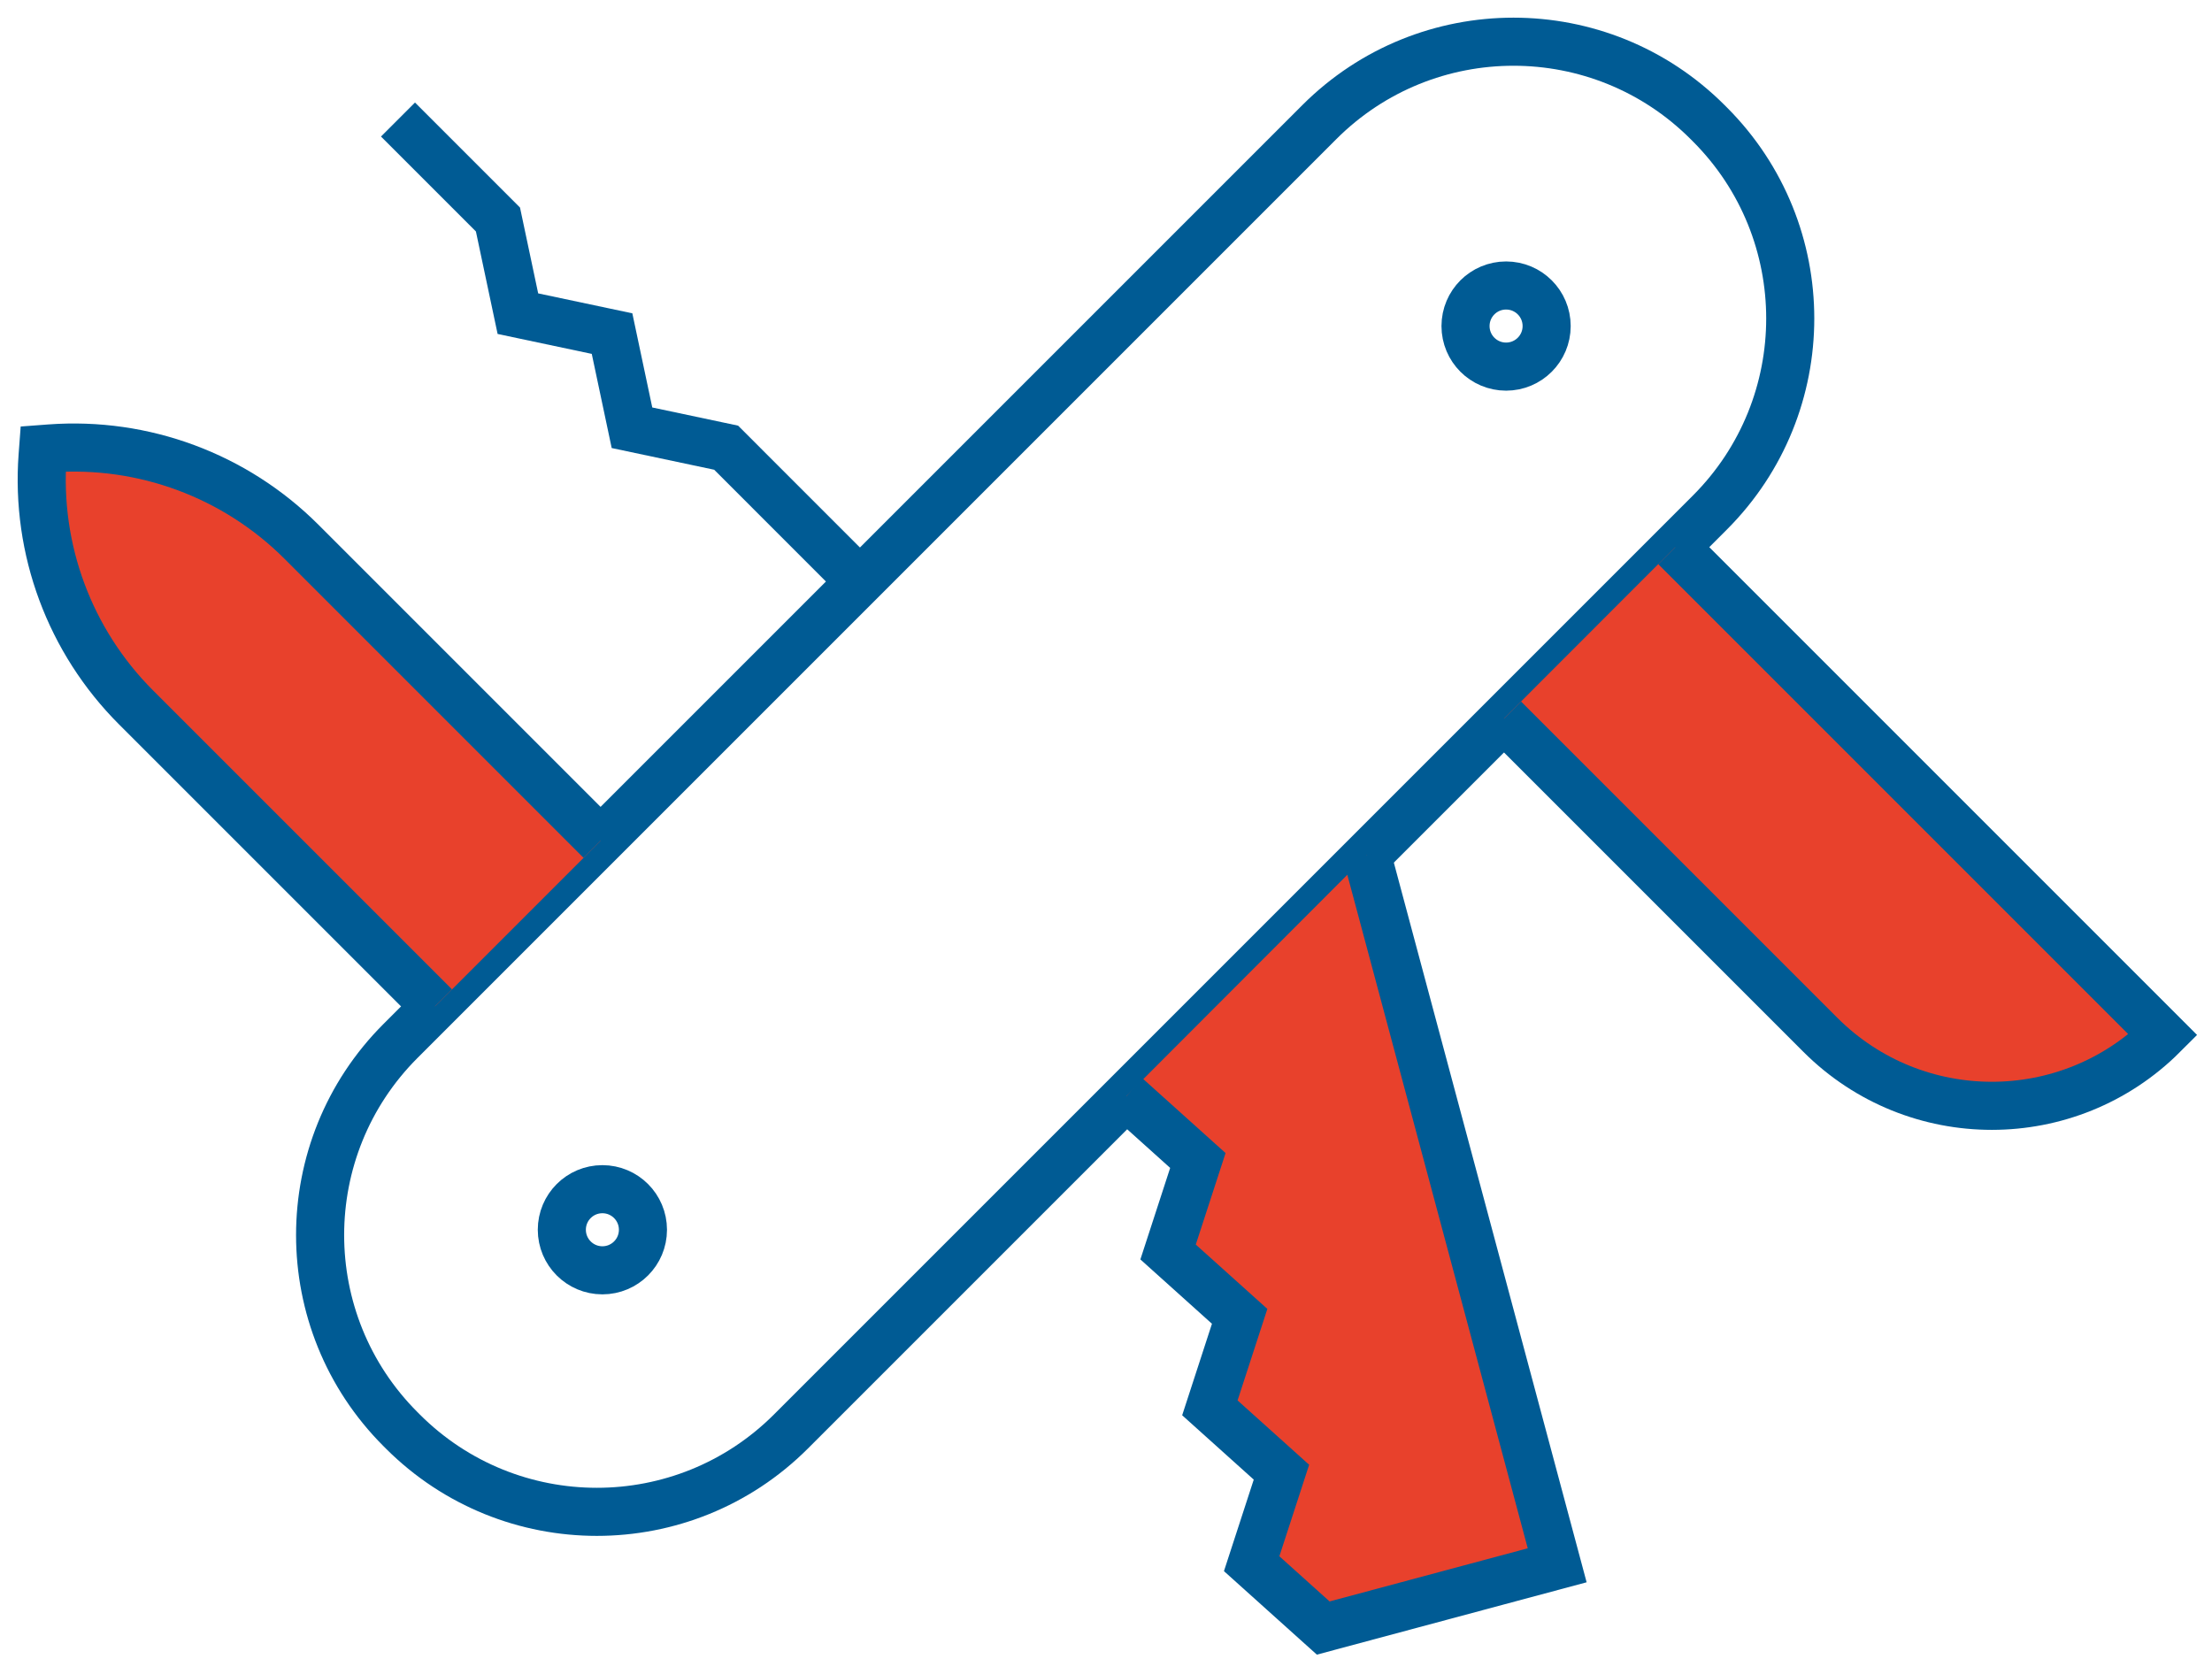
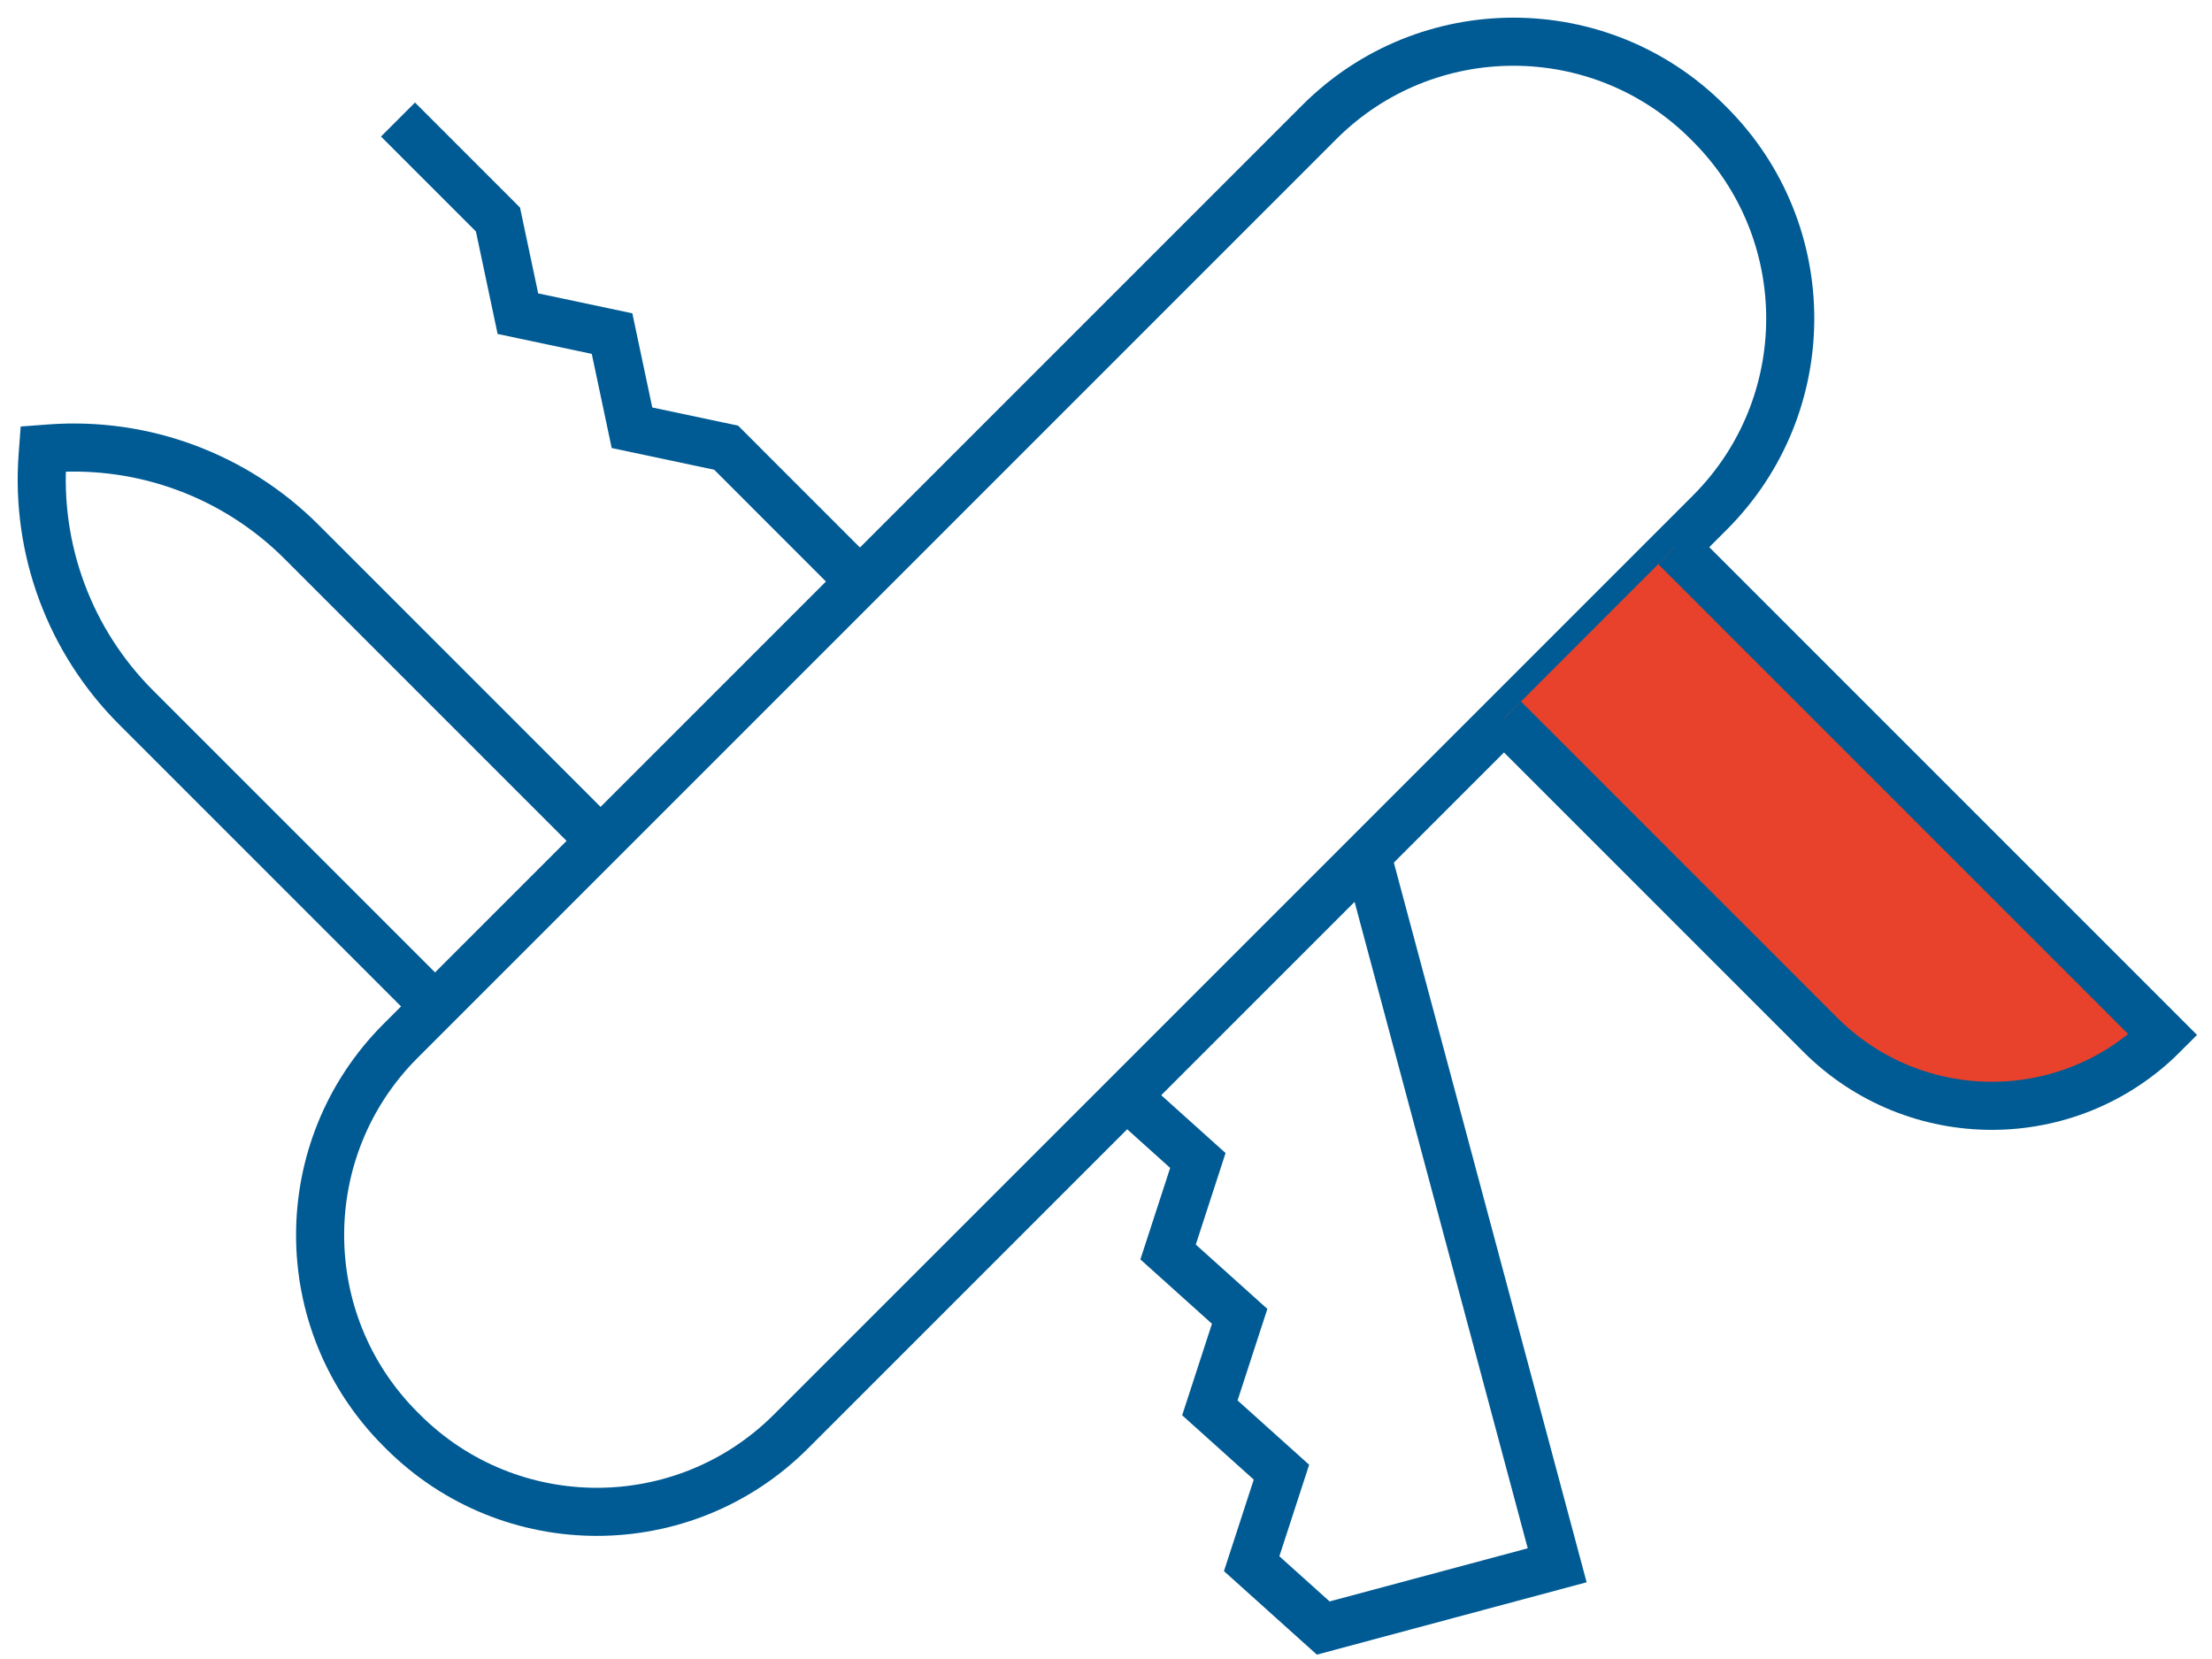
<svg xmlns="http://www.w3.org/2000/svg" fill="none" height="69" viewBox="0 0 92 69" width="92">
  <path d="m16.752 59.536-.095-.095c-4.458-4.458-4.458-11.688 0-16.146l38.217-38.217c4.458-4.458 11.688-4.458 16.146 0l.095.095c4.458 4.458 4.458 11.688 0 16.146l-38.217 38.217c-4.458 4.458-11.688 4.458-16.146 0z" stroke="#005b94" stroke-miterlimit="13.33" stroke-width="2" />
  <path d="m69.675 22.756 20.289 20.289c-3.93 3.93-10.31 3.93-14.247 0l-13.162-13.162" fill="#e8412c" />
  <path d="m69.675 22.756 20.289 20.289c-3.93 3.93-10.31 3.93-14.247 0l-13.162-13.162" stroke="#005b94" stroke-miterlimit="13.33" stroke-width="2" />
-   <path d="m24.978 34.972-12.436-12.436c-2.757-2.757-6.57-4.172-10.456-3.886l-.293.022-.022.293c-.286 3.886 1.129 7.699 3.886 10.456l12.436 12.436" fill="#e8412c" />
  <path d="m24.978 34.972-12.436-12.436c-2.757-2.757-6.57-4.172-10.456-3.886l-.293.022-.022.293c-.286 3.886 1.129 7.699 3.886 10.456l12.436 12.436" stroke="#005b94" stroke-miterlimit="13.33" stroke-width="2" />
  <path d="m35.766 24.186-5.565-5.566-3.916-.829-.829-3.916-3.916-.829-.829-3.916-4.158-4.158" stroke="#005b94" stroke-miterlimit="13.33" stroke-width="2" />
-   <path d="m46.844 45.59 2.977 2.676-1.239 3.806 2.977 2.676-1.239 3.806 2.977 2.676-1.239 3.806 2.977 2.676 9.73-2.61-7.912-29.536" fill="#e8412c" />
  <g stroke="#005b94" stroke-miterlimit="13.33" stroke-width="2">
    <path d="m46.844 45.59 2.977 2.676-1.239 3.806 2.977 2.676-1.239 3.806 2.977 2.676-1.239 3.806 2.977 2.676 9.73-2.61-7.912-29.536" />
-     <path d="m62.64 15.248c.931 0 1.687-.755 1.687-1.687s-.755-1.687-1.687-1.687-1.687.755-1.687 1.687.755 1.687 1.687 1.687z" />
-     <path d="m25.054 52.834c.931 0 1.687-.755 1.687-1.687 0-.931-.755-1.687-1.687-1.687s-1.687.755-1.687 1.687c0 .931.755 1.687 1.687 1.687z" />
  </g>
</svg>